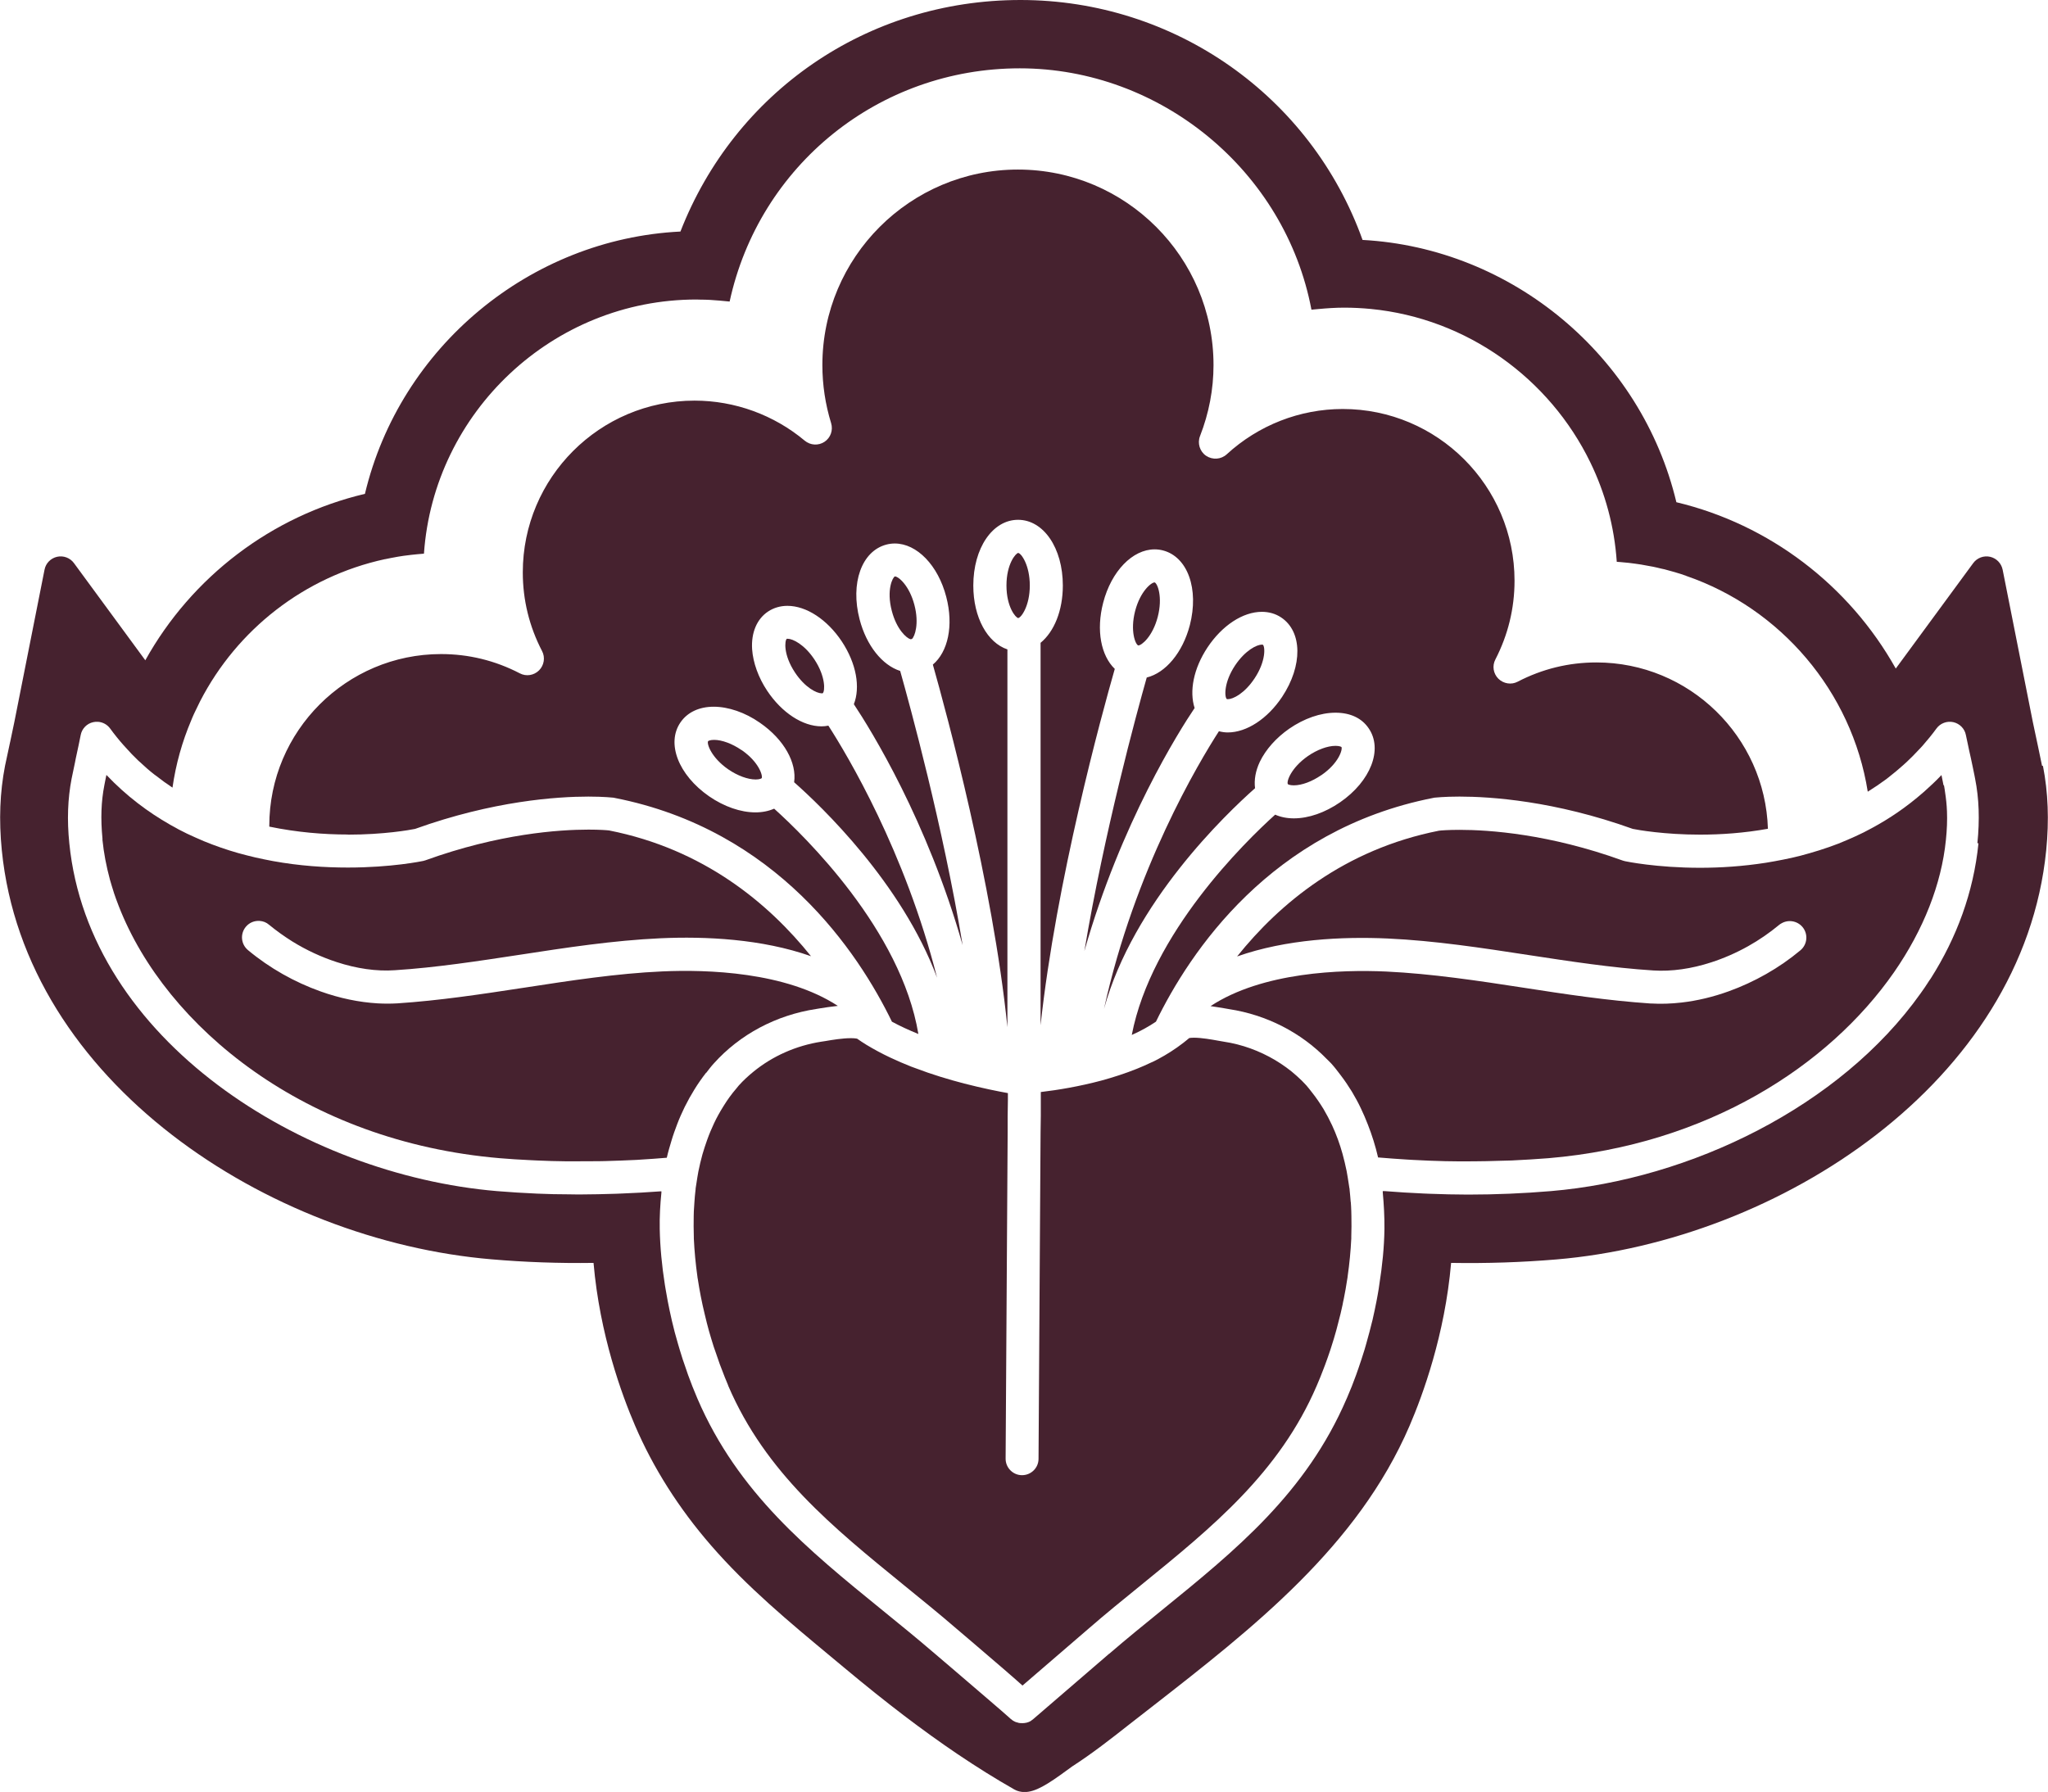
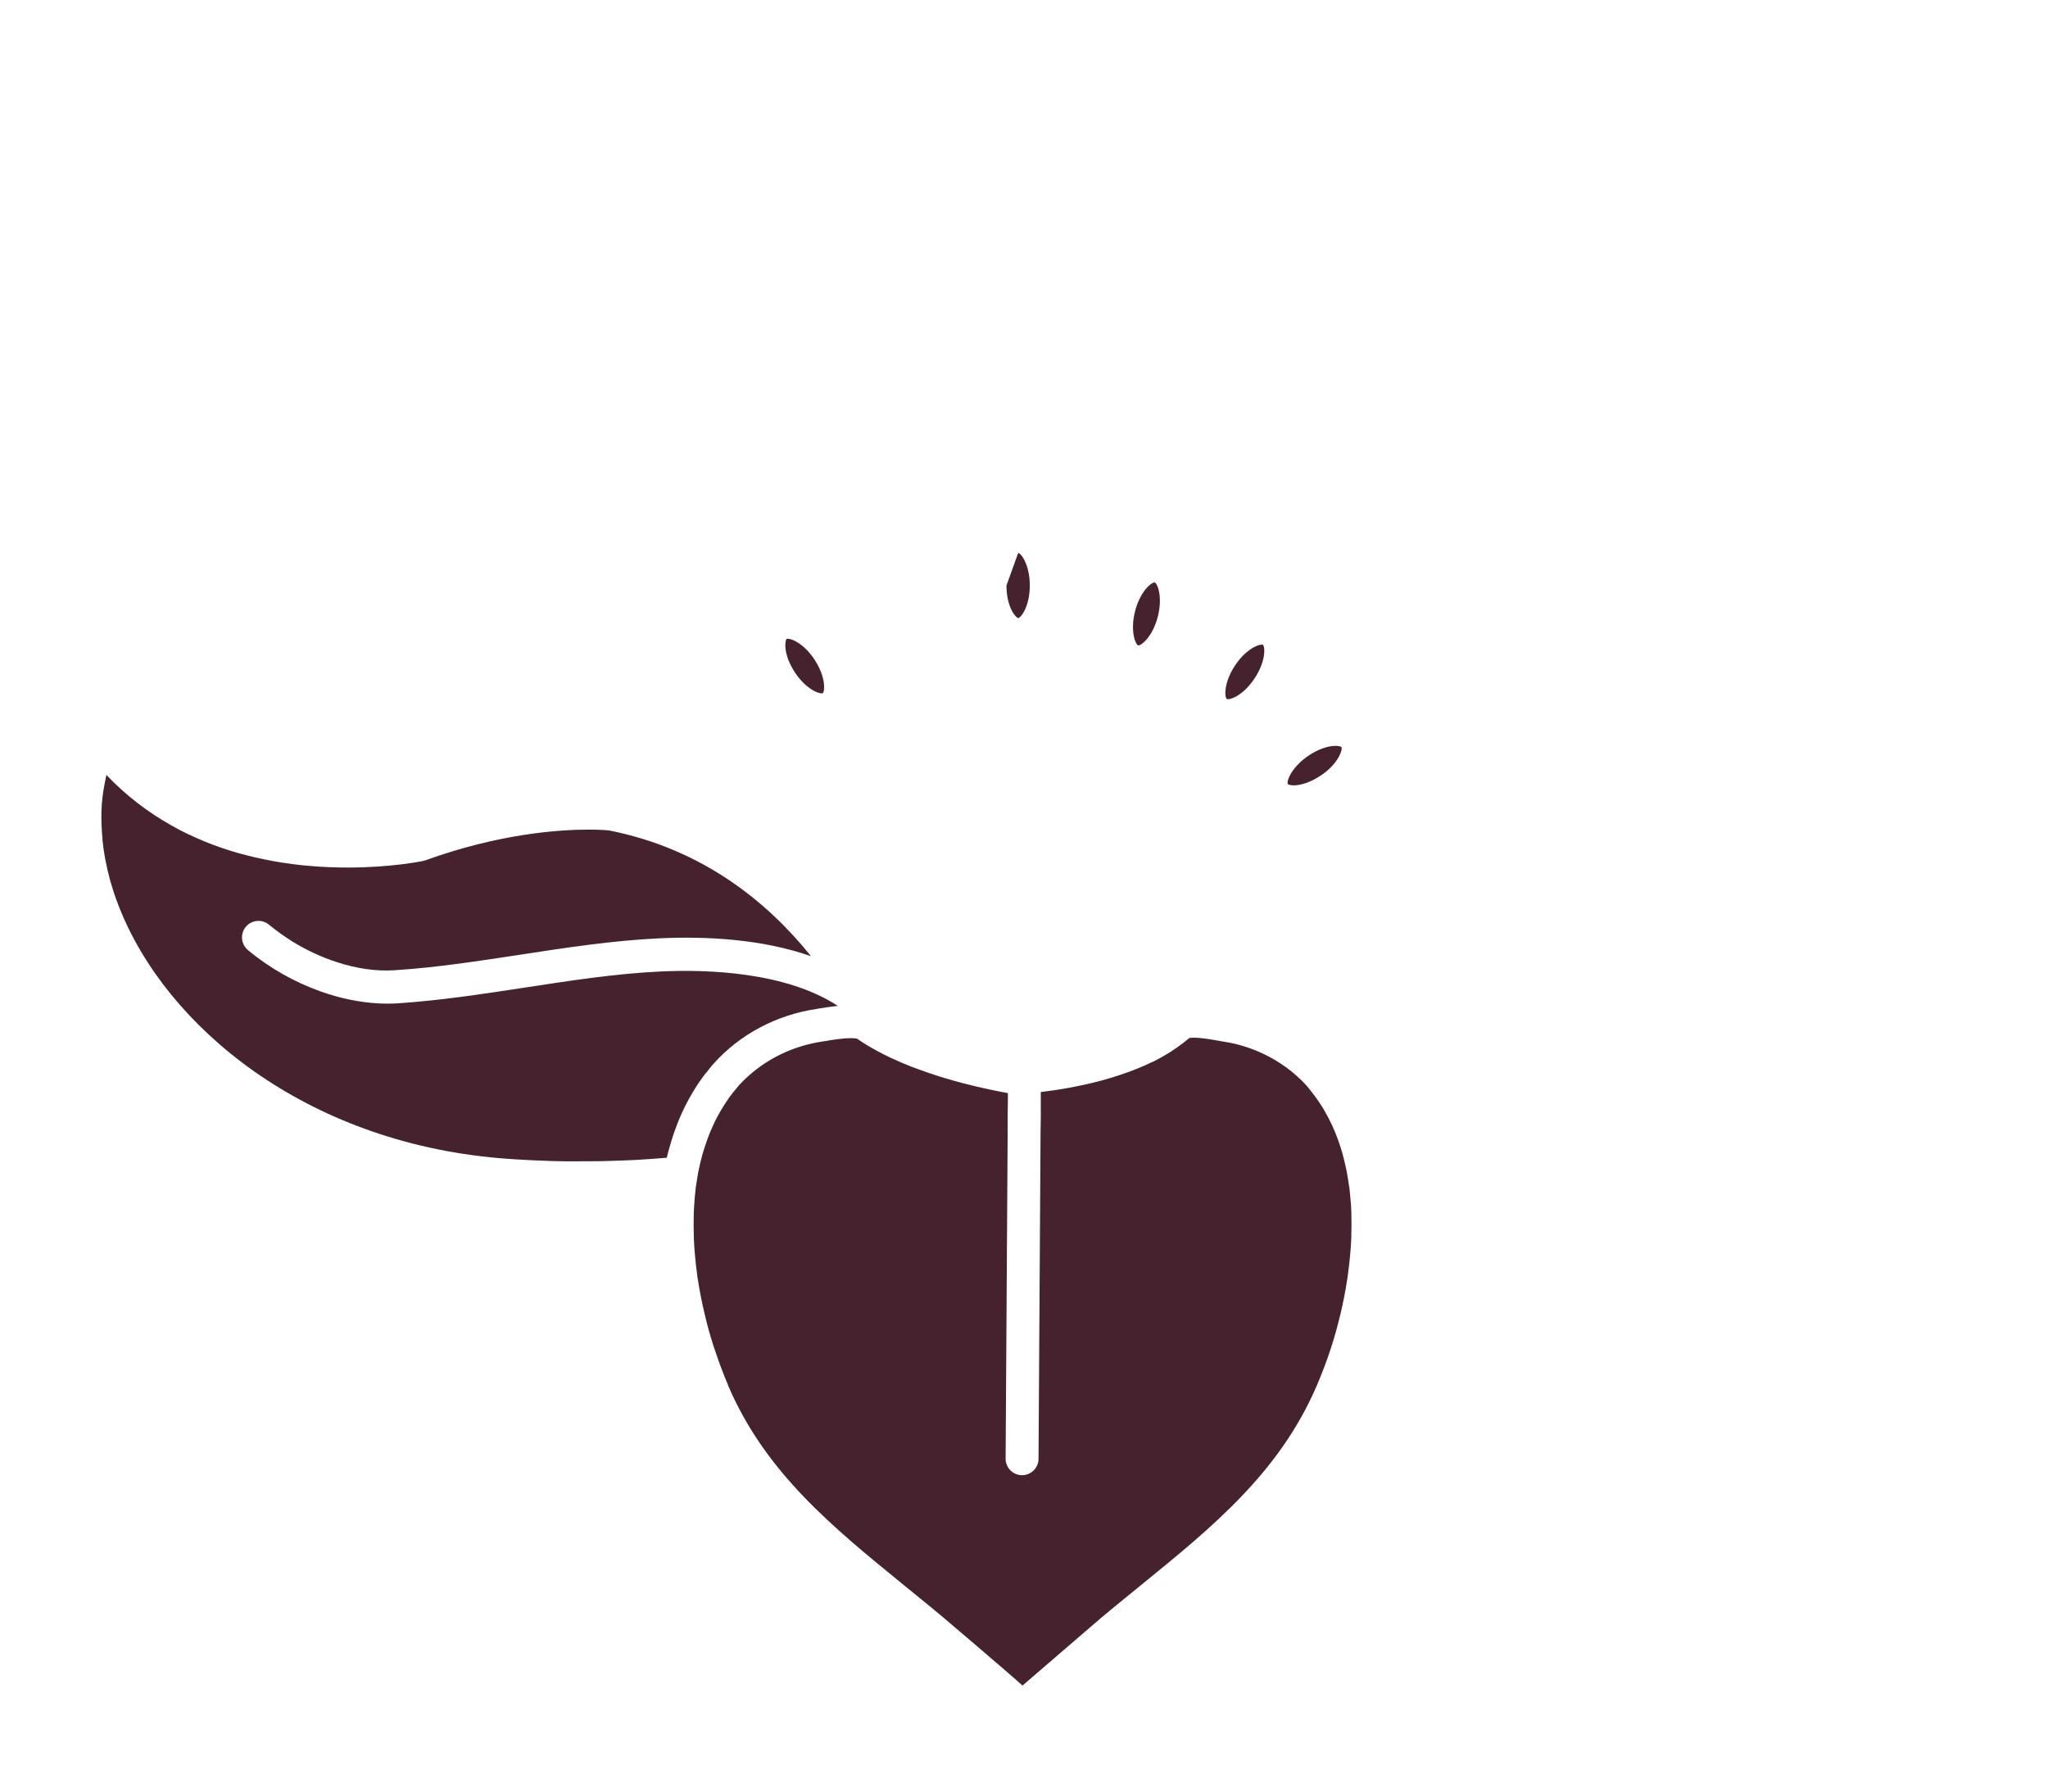
<svg xmlns="http://www.w3.org/2000/svg" id="_レイヤー_2" viewBox="0 0 171.11 149.75">
  <defs>
    <style>.cls-1{fill:#46222f;}</style>
  </defs>
  <g id="_レイヤー_1-2">
    <g>
      <path class="cls-1" d="M104.82,56.69c.95-1.43,.89-2.65,.69-2.81,0,0-.02-.01-.08-.01-.42,0-1.39,.47-2.24,1.74-.95,1.43-.89,2.64-.69,2.81,0,0,.03,.01,.09,.01,.42,0,1.39-.47,2.23-1.74" />
-       <path class="cls-1" d="M74.77,48.17c-.19,.07-.72,1.13-.26,2.88,.4,1.55,1.23,2.28,1.56,2.37,.04,0,.08-.02,.12-.02,.24-.2,.62-1.28,.21-2.84-.43-1.65-1.35-2.39-1.63-2.39" />
-       <path class="cls-1" d="M84.09,48.93c0,1.81,.78,2.7,.98,2.72,.25-.03,.97-1.01,.97-2.72s-.72-2.7-.97-2.72c-.2,.02-.98,.91-.98,2.72" />
+       <path class="cls-1" d="M84.09,48.93c0,1.81,.78,2.7,.98,2.72,.25-.03,.97-1.01,.97-2.72s-.72-2.7-.97-2.72" />
      <path class="cls-1" d="M65.81,53.38c-.05,0-.08,0-.08,.01-.16,.13-.31,1.3,.69,2.81,.84,1.27,1.82,1.74,2.23,1.74,.06,0,.09,0,.09-.01,.19-.16,.26-1.37-.69-2.81-.84-1.27-1.82-1.74-2.24-1.74" />
      <path class="cls-1" d="M110.4,64.78c1.49-1.03,1.78-2.17,1.68-2.35-.02-.02-.16-.1-.5-.1-.67,0-1.53,.32-2.3,.85-1.41,.98-1.81,2.13-1.68,2.35,.02,.02,.16,.1,.5,.1,.67,0,1.52-.32,2.29-.85" />
-       <path class="cls-1" d="M29.06,69.75c3.01,0,5.18-.39,5.62-.48,6.54-2.35,11.88-2.7,14.48-2.7,1.31,0,2.06,.09,2.09,.09,.03,0,.07,.01,.1,.02,13.57,2.66,20.36,12.91,23.17,18.7,.7,.38,1.45,.72,2.21,1.03-1.45-8.68-9.47-16.51-12.05-18.83-.46,.2-.98,.31-1.56,.31-1.24,0-2.62-.48-3.87-1.34-2.57-1.78-3.6-4.44-2.39-6.19,.58-.84,1.56-1.3,2.77-1.3s2.62,.47,3.86,1.34c2.03,1.4,3.09,3.35,2.86,4.97,2.25,1.99,8.98,8.4,11.94,16.33-2.68-10.56-7.48-18.57-9.08-21.06-.19,.04-.38,.06-.57,.06-1.58,0-3.32-1.14-4.54-2.97-.74-1.11-1.18-2.35-1.26-3.47-.09-1.39,.4-2.54,1.34-3.16,.47-.31,1.02-.47,1.61-.47,1.58,0,3.32,1.14,4.54,2.97,1.23,1.86,1.56,3.84,1.01,5.25,1.43,2.15,6.13,9.73,9.09,20.14-1.66-10.01-4.39-19.97-5.22-22.92-1.5-.48-2.82-2.12-3.39-4.31-.79-3.02,.17-5.71,2.24-6.25,.23-.06,.46-.09,.7-.09,1.85,0,3.62,1.83,4.3,4.46,.63,2.41,.14,4.6-1.12,5.66,1.16,4.1,5,18.26,6.23,30.3v-31.57c-1.67-.56-2.85-2.66-2.85-5.34,0-3.13,1.61-5.49,3.74-5.49s3.74,2.36,3.74,5.49c0,2.11-.73,3.86-1.86,4.79v31.96c1.3-12.04,5.1-25.95,6.2-29.78-1.15-1.11-1.57-3.22-.97-5.53,.68-2.63,2.45-4.46,4.3-4.46,.24,0,.47,.03,.7,.09,2.06,.54,3.02,3.22,2.24,6.25-.6,2.29-2.02,3.98-3.6,4.37-.86,3.04-3.55,12.92-5.21,22.86,3.05-10.71,7.94-18.43,9.21-20.31-.45-1.4-.1-3.29,1.08-5.07,1.22-1.83,2.95-2.97,4.54-2.97,.59,0,1.15,.16,1.61,.47,1.78,1.18,1.81,4.03,.08,6.64-1.22,1.83-2.96,2.97-4.54,2.97-.26,0-.5-.04-.74-.1-1.68,2.61-7.05,11.57-9.6,23.2,2.44-8.89,10.18-16.28,12.62-18.44-.09-.69,.04-1.45,.4-2.21,.49-1.02,1.36-2,2.45-2.76,1.25-.86,2.62-1.34,3.87-1.34s2.2,.46,2.77,1.3c1.21,1.75,.18,4.42-2.39,6.19-1.25,.86-2.62,1.34-3.86,1.34-.58,0-1.11-.11-1.56-.31-2.54,2.29-10.34,9.92-11.98,18.41,.72-.32,1.4-.69,2.02-1.11,2.82-5.8,9.6-16.04,23.17-18.7,.03,0,.07-.01,.1-.02,.03,0,.79-.09,2.09-.09,2.6,0,7.94,.35,14.48,2.7,.44,.09,2.64,.48,5.62,.48,1.74,0,3.67-.13,5.67-.49-.24-7.7-6.57-13.9-14.33-13.9-2.31,0-4.52,.54-6.58,1.61-.53,.28-1.18,.17-1.61-.25-.43-.43-.53-1.08-.25-1.61,1.06-2.06,1.6-4.27,1.6-6.58,0-7.92-6.44-14.35-14.35-14.35-3.59,0-7.04,1.35-9.7,3.79-.47,.43-1.18,.48-1.72,.12-.53-.36-.74-1.05-.51-1.64,.75-1.92,1.13-3.92,1.13-5.94,0-9.01-7.33-16.34-16.34-16.34s-16.34,7.33-16.34,16.34c0,1.66,.25,3.29,.73,4.85,.18,.59-.04,1.22-.55,1.56-.51,.34-1.18,.3-1.65-.09-2.58-2.16-5.85-3.35-9.21-3.35-7.92,0-14.35,6.44-14.35,14.35,0,2.31,.54,4.52,1.61,6.58,.28,.53,.17,1.19-.25,1.61-.43,.43-1.08,.53-1.61,.25-2.06-1.07-4.27-1.61-6.58-1.61-7.91,0-14.35,6.44-14.35,14.35,0,.02,0,.04,0,.07,2.31,.48,4.56,.66,6.55,.66" />
      <path class="cls-1" d="M96.73,51.55c.43-1.67-.02-2.79-.26-2.88-.28,0-1.2,.74-1.63,2.39-.43,1.67,.02,2.79,.26,2.88h0c.28,0,1.2-.74,1.63-2.39" />
-       <path class="cls-1" d="M162.38,65.62c-.04-.19-.1-.49-.17-.85h0c-.47,.5-.97,.96-1.46,1.4-.02,.02-.04,.03-.06,.05-1.37,1.2-2.82,2.19-4.31,2.99-.45,.25-.91,.48-1.38,.69-.46,.21-.93,.41-1.4,.6-1.06,.41-2.14,.74-3.2,1.02-.48,.12-.95,.23-1.43,.32-.48,.1-.96,.18-1.43,.26-1.93,.3-3.79,.42-5.49,.42-3.65,0-6.18-.53-6.28-.55-.06-.01-.12-.03-.18-.05-6.19-2.24-11.2-2.57-13.64-2.57-.95,0-1.56,.05-1.72,.07-7.9,1.56-13.32,6.08-16.87,10.51,4.11-1.45,8.81-1.67,12.58-1.5,3.94,.18,7.91,.79,11.76,1.38,3.42,.52,6.96,1.07,10.43,1.29,1.53,.1,3.2-.14,4.85-.68,1.05-.34,2.08-.79,3.08-1.35,.91-.51,1.78-1.11,2.59-1.78,.06-.05,.12-.09,.18-.12,.57-.34,1.32-.23,1.77,.3,.49,.59,.41,1.46-.18,1.95-1.78,1.49-3.85,2.65-5.98,3.42-1.3,.47-2.63,.79-3.94,.94-.87,.1-1.72,.13-2.55,.08-.02,0-.04,0-.06,0-3.56-.24-7.14-.78-10.61-1.32-3.77-.58-7.67-1.17-11.46-1.35-3.76-.17-10.32,.03-14.68,2.89,.43,.06,.82,.13,1.14,.18,.16,.03,.29,.05,.4,.07,3.15,.48,6.02,1.96,8.17,4.17,.13,.13,.26,.25,.38,.38,.28,.31,.53,.64,.78,.97,.33,.43,.64,.89,.93,1.36,.01,.02,.02,.03,.03,.05,.26,.44,.51,.89,.73,1.36,.21,.44,.41,.9,.59,1.37,.34,.87,.63,1.78,.85,2.74,.02,0,.03,0,.05,0,.78,.07,1.55,.12,2.32,.17,.17,.01,.33,.02,.5,.03,.93,.05,1.86,.09,2.77,.11h.05c.8,.02,1.59,.02,2.38,.01,.66,0,1.32-.02,1.97-.04,.37-.01,.75-.02,1.12-.03,1.03-.05,2.06-.11,3.07-.19,13.26-1.12,23.42-7.7,28.87-15.53,2.47-3.56,3.97-7.38,4.34-11.06,.09-.86,.12-1.65,.09-2.4-.02-.55-.08-1.08-.16-1.6-.03-.19-.05-.39-.09-.57" />
-       <path class="cls-1" d="M61.95,62.68c-.77-.53-1.63-.85-2.29-.85-.34,0-.48,.09-.5,.11-.12,.22,.27,1.37,1.68,2.35,.77,.53,1.63,.85,2.3,.85,.34,0,.48-.09,.5-.11,.1-.17-.19-1.32-1.68-2.35" />
      <path class="cls-1" d="M59,89.66c.21-.27,.41-.54,.64-.79,2.18-2.43,5.21-4.04,8.55-4.55l.3-.05c.39-.06,.93-.15,1.51-.21-4.36-2.85-10.92-3.05-14.68-2.88-3.8,.17-7.69,.77-11.46,1.35-.09,.02-.18,.03-.27,.04-3.4,.52-6.91,1.05-10.4,1.28-.53,.03-1.07,.03-1.63,0-1.56-.09-3.19-.43-4.78-1-2.16-.77-4.25-1.94-6.06-3.45-.59-.49-.67-1.36-.18-1.95,.3-.36,.73-.52,1.16-.49,.28,.02,.55,.12,.78,.32,.62,.51,1.28,.98,1.95,1.4,1.18,.73,2.44,1.31,3.7,1.72,1.65,.54,3.32,.79,4.86,.68,3.46-.22,7-.77,10.43-1.29,3.84-.59,7.81-1.2,11.76-1.38,3.77-.17,8.47,.05,12.58,1.5-3.55-4.43-8.97-8.95-16.87-10.51-.16-.02-.77-.07-1.72-.07-2.44,0-7.45,.33-13.64,2.57-.06,.02-.12,.04-.18,.05-.11,.02-2.63,.55-6.29,.55-1.92,0-4.05-.14-6.25-.54-.48-.09-.97-.19-1.46-.3-.48-.11-.97-.24-1.45-.37-.95-.27-1.91-.6-2.86-.99-.47-.2-.94-.41-1.41-.63-.47-.23-.94-.47-1.4-.74-1.88-1.07-3.69-2.43-5.34-4.17-.03,.16-.06,.3-.09,.44-.03,.16-.06,.3-.08,.41-.27,1.38-.32,2.8-.16,4.46,0,.04,0,.08,0,.12,.11,1.09,.32,2.19,.62,3.3,0,.02,0,.03,.01,.04,.09,.33,.2,.66,.3,.99,.01,.04,.02,.08,.04,.13,.1,.3,.21,.6,.33,.91,.03,.07,.05,.14,.08,.21,3.94,10.05,15.56,19.64,31.83,21.02,.82,.07,1.65,.12,2.48,.16,.21,.01,.41,.02,.62,.03,.82,.04,1.65,.06,2.48,.07,.11,0,.23,0,.34,0,.77,0,1.55,0,2.33-.01,.18,0,.35,0,.53-.01,.88-.02,1.76-.06,2.65-.1,.1,0,.2-.01,.3-.02,.73-.04,1.47-.1,2.21-.16,.11-.49,.25-.95,.39-1.42,.14-.48,.31-.94,.48-1.39,.18-.48,.39-.94,.61-1.4,.01-.03,.03-.05,.04-.08,.24-.48,.5-.95,.78-1.4,.3-.49,.63-.96,.98-1.41" />
      <path class="cls-1" d="M112.85,100.44c-.02-.34-.06-.67-.09-1,0-.05,0-.11-.02-.16-.02-.13-.04-.26-.06-.39-.05-.35-.11-.69-.17-1.03-.1-.48-.21-.96-.34-1.43-.23-.83-.52-1.62-.87-2.38-.22-.47-.46-.93-.72-1.37-.29-.47-.6-.93-.94-1.36-.02-.02-.03-.03-.04-.05-.15-.19-.29-.38-.45-.56-.25-.28-.52-.54-.8-.79-.56-.51-1.18-.95-1.83-1.34-1.29-.76-2.74-1.3-4.28-1.53-.12-.02-.28-.05-.46-.08-.55-.1-1.39-.25-2.03-.25-.21,0-.33,.02-.39,.03-.17,.15-.35,.28-.52,.42-.65,.5-1.35,.95-2.1,1.35-.2,.11-.41,.21-.62,.3-.37,.18-.75,.34-1.14,.5-.97,.39-1.97,.71-2.95,.98-1.84,.49-3.62,.79-5.07,.96v.54s0,.06,0,.06v1.38s-.02,1.38-.02,1.38l-.17,27.29c0,.76-.62,1.37-1.38,1.37h0c-.76,0-1.38-.63-1.37-1.39l.17-27.21v-1.38s.02-1.38,.02-1.38v-.57c-.83-.15-2.14-.41-3.65-.8-1.27-.33-2.68-.75-4.09-1.29-.11-.04-.22-.08-.33-.12-.59-.23-1.18-.49-1.76-.76-.68-.32-1.35-.68-1.98-1.06-.27-.17-.54-.34-.79-.52-.06-.01-.21-.04-.52-.04-.69,0-1.55,.14-2.12,.24l-.33,.05c-2.13,.33-4.1,1.21-5.7,2.52-.43,.35-.84,.73-1.21,1.14-.08,.09-.14,.18-.22,.27-.38,.44-.72,.91-1.03,1.41-.02,.02-.03,.05-.05,.08-.28,.45-.54,.91-.77,1.4-.21,.45-.41,.92-.58,1.4-.14,.39-.27,.79-.39,1.2-.13,.47-.24,.94-.34,1.43-.06,.32-.11,.64-.16,.97-.02,.15-.05,.3-.07,.45,0,.05,0,.1-.01,.14-.04,.33-.07,.66-.09,.99-.02,.26-.03,.52-.05,.78,0,.13,0,.26-.01,.39-.01,.58-.01,1.16,.01,1.75,0,.04,0,.09,0,.13,.05,1.06,.15,2.12,.3,3.19,0,.06,.02,.13,.03,.19,.15,.99,.34,1.97,.58,2.95,.06,.25,.12,.49,.18,.74,.06,.21,.11,.43,.17,.64,.13,.45,.26,.89,.4,1.33,.05,.13,.09,.26,.14,.4,.12,.36,.24,.71,.37,1.07,.06,.15,.11,.29,.17,.44,.16,.43,.33,.86,.51,1.28,.01,.03,.02,.06,.03,.09,3.12,7.26,8.73,11.81,14.66,16.64,1.45,1.18,2.96,2.4,4.43,3.67l1.28,1.09c2.08,1.78,3.39,2.9,4.21,3.64l5.49-4.73h0c1.47-1.28,2.98-2.5,4.43-3.68,5.93-4.82,11.54-9.38,14.66-16.64,.2-.46,.39-.93,.57-1.41,.04-.11,.08-.22,.13-.34,.15-.4,.29-.8,.43-1.22,.03-.09,.06-.18,.09-.28,.15-.46,.29-.93,.42-1.4,.05-.18,.1-.36,.14-.54,.07-.29,.15-.57,.22-.86,.05-.24,.11-.47,.16-.71,.03-.16,.06-.33,.1-.49,.11-.55,.21-1.1,.29-1.65,.02-.09,.03-.19,.04-.28,.15-1.05,.25-2.09,.3-3.13,0-.06,0-.12,0-.18,.02-.56,.02-1.13,.01-1.68,0-.14,0-.29-.01-.43-.01-.25-.02-.51-.04-.75" />
-       <path class="cls-1" d="M165.3,70.47c-.41,4.11-1.83,7.9-3.98,11.29-.05,.07-.09,.13-.14,.2-.23,.36-.46,.71-.71,1.05-6.71,9.45-19.2,15.54-30.9,16.53-2.26,.19-4.58,.29-6.92,.29-1.07,0-2.15-.03-3.24-.07-.16,0-.32-.01-.48-.02-1.07-.05-2.15-.11-3.24-.2-.05,0-.1,0-.16,0,0,.03,0,.07,0,.11,.09,.99,.15,2,.14,3.06-.02,1.51-.18,3.08-.43,4.65-.02,.11-.03,.23-.05,.35-.06,.34-.11,.67-.18,1.01-.1,.52-.21,1.04-.33,1.56,0,.03-.01,.05-.02,.08-.15,.64-.33,1.28-.51,1.93-.05,.16-.1,.33-.14,.49-.16,.52-.33,1.04-.51,1.56-.07,.19-.13,.38-.2,.57-.23,.64-.48,1.27-.75,1.89-.01,.03-.02,.06-.04,.09-3.39,7.88-9.25,12.65-15.46,17.69-1.44,1.17-2.93,2.38-4.37,3.62,0,0-.01,0-.01,0l-6.35,5.47s-.01,0-.01,.01c-.05,.04-.1,.07-.14,.1-.02,.01-.03,.03-.05,.04-.07,.04-.13,.07-.21,.1,0,0,0,0-.01,0-.07,.03-.15,.05-.23,.06-.08,.02-.16,.02-.24,.02h-.06c-.09,0-.17,0-.26-.02-.02,0-.04-.01-.06-.02-.06-.01-.13-.03-.18-.05-.02-.01-.05-.02-.07-.03-.05-.03-.1-.05-.15-.08-.03-.01-.05-.03-.07-.05-.05-.03-.09-.07-.13-.1-.01-.01-.03-.02-.04-.03-.02-.02-.03-.03-.05-.05-.42-.39-3.48-3-4.97-4.28l-1.29-1.1c-1.44-1.24-2.93-2.45-4.37-3.62-6.2-5.04-12.07-9.81-15.46-17.69-.28-.66-.55-1.33-.79-2-.06-.17-.11-.33-.17-.5-.19-.53-.37-1.07-.53-1.62-.05-.15-.09-.29-.13-.44-.19-.65-.37-1.31-.52-1.97,0-.02,0-.03-.01-.05-.12-.52-.23-1.04-.33-1.56-.06-.34-.12-.67-.18-1.01-.02-.12-.04-.24-.06-.36-.25-1.58-.4-3.15-.43-4.66-.02-1.05,.04-2.06,.14-3.05,0-.03,0-.06,0-.1-.03,0-.06,0-.09,0-1.07,.08-2.14,.14-3.2,.18-.16,0-.32,.01-.48,.02-1.03,.03-2.05,.06-3.06,.06-.05,0-.1,0-.15,0-.23,0-.46-.01-.69-.01-.91,0-1.82-.02-2.71-.06-1.13-.05-2.26-.12-3.36-.21-16.27-1.38-34.09-12.63-35.73-29.07-.2-1.96-.13-3.72,.19-5.39,.06-.29,.17-.81,.29-1.39,.02-.1,.04-.2,.06-.31,.16-.74,.33-1.52,.41-1.95,.1-.54,.52-.97,1.05-1.08,.13-.03,.27-.04,.4-.03,.4,.03,.77,.23,1.01,.56,.35,.48,.72,.94,1.11,1.38,.06,.07,.14,.14,.2,.22,.33,.37,.67,.73,1.03,1.07,.06,.06,.13,.11,.19,.17,.38,.36,.77,.7,1.17,1.01,.05,.03,.09,.07,.14,.1,.44,.35,.9,.68,1.37,.99,.28-1.96,.81-3.84,1.56-5.61,.03-.07,.06-.15,.09-.22,.09-.2,.17-.4,.27-.59,.11-.24,.23-.48,.35-.72,.02-.03,.03-.07,.05-.1,3.08-5.97,8.7-10.39,15.42-11.85,0,0,.01,0,.02,0,.32-.07,.65-.13,.98-.19,.03,0,.07-.01,.11-.02,.31-.05,.62-.1,.93-.13,.05,0,.1-.02,.15-.02,.35-.04,.7-.07,1.06-.1,0,0,.01,0,.02,0,.82-11.83,10.77-21.24,22.76-21.24h0c.11,0,.22,0,.33,.01,.53,0,1.07,.03,1.6,.08,.28,.02,.57,.05,.85,.08,2.47-11.37,12.46-19.49,24.24-19.49s22.18,8.58,24.37,20.17c.18-.02,.36-.03,.54-.05,.74-.07,1.47-.12,2.21-.12s1.49,.04,2.22,.11c8.05,.79,14.93,5.82,18.33,12.82,1.24,2.55,2.01,5.35,2.21,8.31,.09,0,.19,.02,.28,.02,.25,.02,.49,.04,.74,.07,.18,.02,.36,.05,.54,.07,.16,.02,.32,.04,.48,.07,.2,.03,.4,.07,.6,.11,.13,.02,.26,.05,.39,.07,.22,.05,.43,.09,.65,.15,.1,.02,.21,.05,.32,.07,.23,.06,.46,.12,.69,.19,.08,.02,.16,.05,.24,.07,.25,.07,.5,.15,.75,.24,.05,.01,.09,.03,.13,.05,7.87,2.71,13.83,9.64,15.16,18.03,.53-.33,1.05-.68,1.55-1.05,.06-.05,.13-.1,.19-.15,.41-.32,.81-.65,1.2-1,.11-.1,.21-.19,.32-.29,.35-.33,.69-.67,1.01-1.02,.1-.11,.21-.21,.3-.32,.41-.47,.8-.94,1.17-1.45,.32-.44,.88-.65,1.41-.53,.53,.12,.95,.54,1.05,1.08,.04,.2,.1,.48,.17,.8,.07,.34,.15,.72,.24,1.1,.11,.54,.23,1.06,.3,1.44,.03,.12,.05,.23,.06,.31,.33,1.66,.39,3.42,.19,5.39m5.4-6.48c-.06-.32-.19-.93-.33-1.59l-.06-.28c-.15-.69-.3-1.4-.38-1.79l-2.52-12.72c-.11-.54-.52-.96-1.05-1.08-.53-.12-1.09,.09-1.41,.53,0,0-4.25,5.78-6.47,8.81-3.9-6.97-10.57-12.05-18.33-13.9-2.91-12.21-13.71-21.24-26.22-21.92C109.53,8.02,98.13,0,85.26,0s-23.89,7.74-28.41,19.35c-12.57,.62-23.44,9.65-26.36,21.92-7.79,1.84-14.47,6.93-18.35,13.91l-5.96-8.12c-.32-.44-.88-.65-1.41-.53-.53,.12-.95,.54-1.05,1.08l-2.52,12.72c-.07,.36-.21,.98-.34,1.62l-.04,.18c-.16,.76-.32,1.5-.4,1.87-.43,2.22-.52,4.52-.27,7.05,1.93,19.4,22.32,32.62,40.92,34.19,2.78,.24,5.63,.34,8.52,.3,.52,6.01,2.37,11.04,3.47,13.6,1.52,3.54,3.65,6.9,6.34,10,3.02,3.49,6.59,6.45,10.03,9.31l1.13,.94c3.52,2.94,6.53,5.23,9.46,7.21,1.59,1.07,3.17,2.06,4.72,2.94,.26,.15,.55,.22,.86,.22,.9,0,1.91-.62,3.58-1.85,.18-.13,.32-.24,.4-.29,1.66-1.07,3.22-2.29,4.73-3.48l1.9-1.48c8.47-6.6,17.22-13.42,21.56-23.51,1.1-2.56,2.95-7.6,3.47-13.61,2.99,.05,5.94-.05,8.8-.29,18.6-1.57,38.99-14.79,40.92-34.19,.25-2.52,.16-4.83-.27-7.05" />
    </g>
  </g>
</svg>